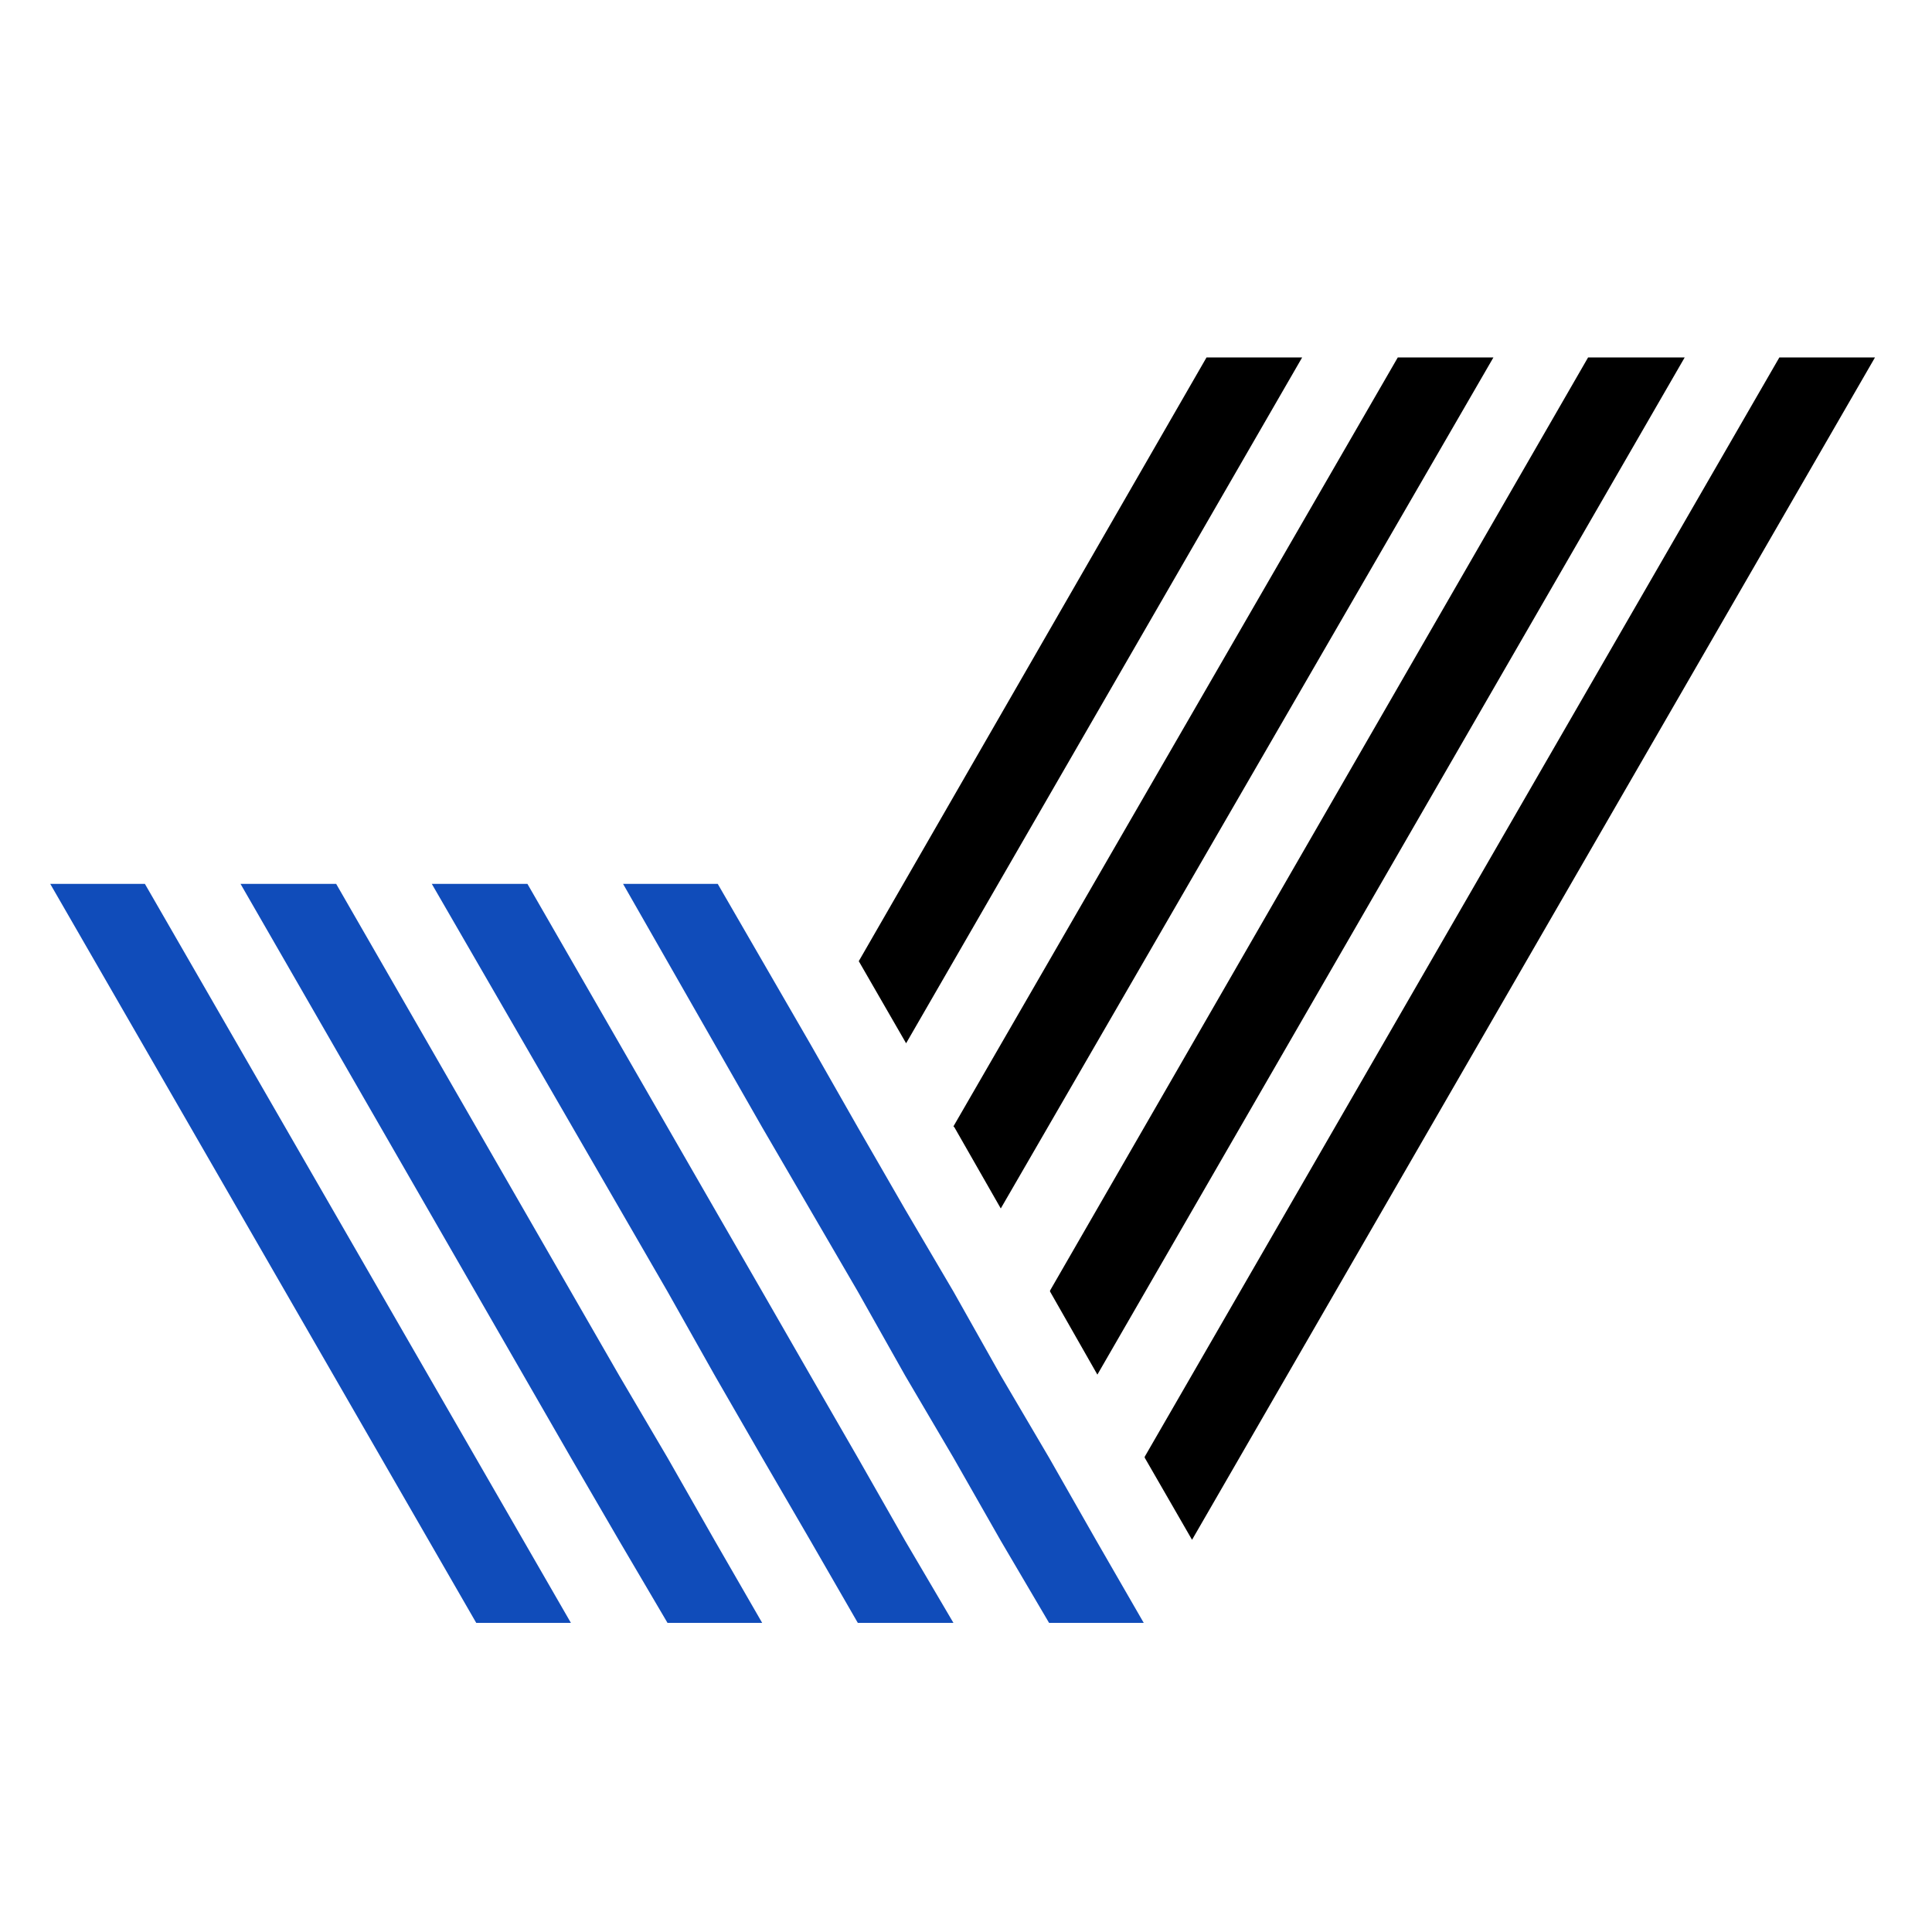
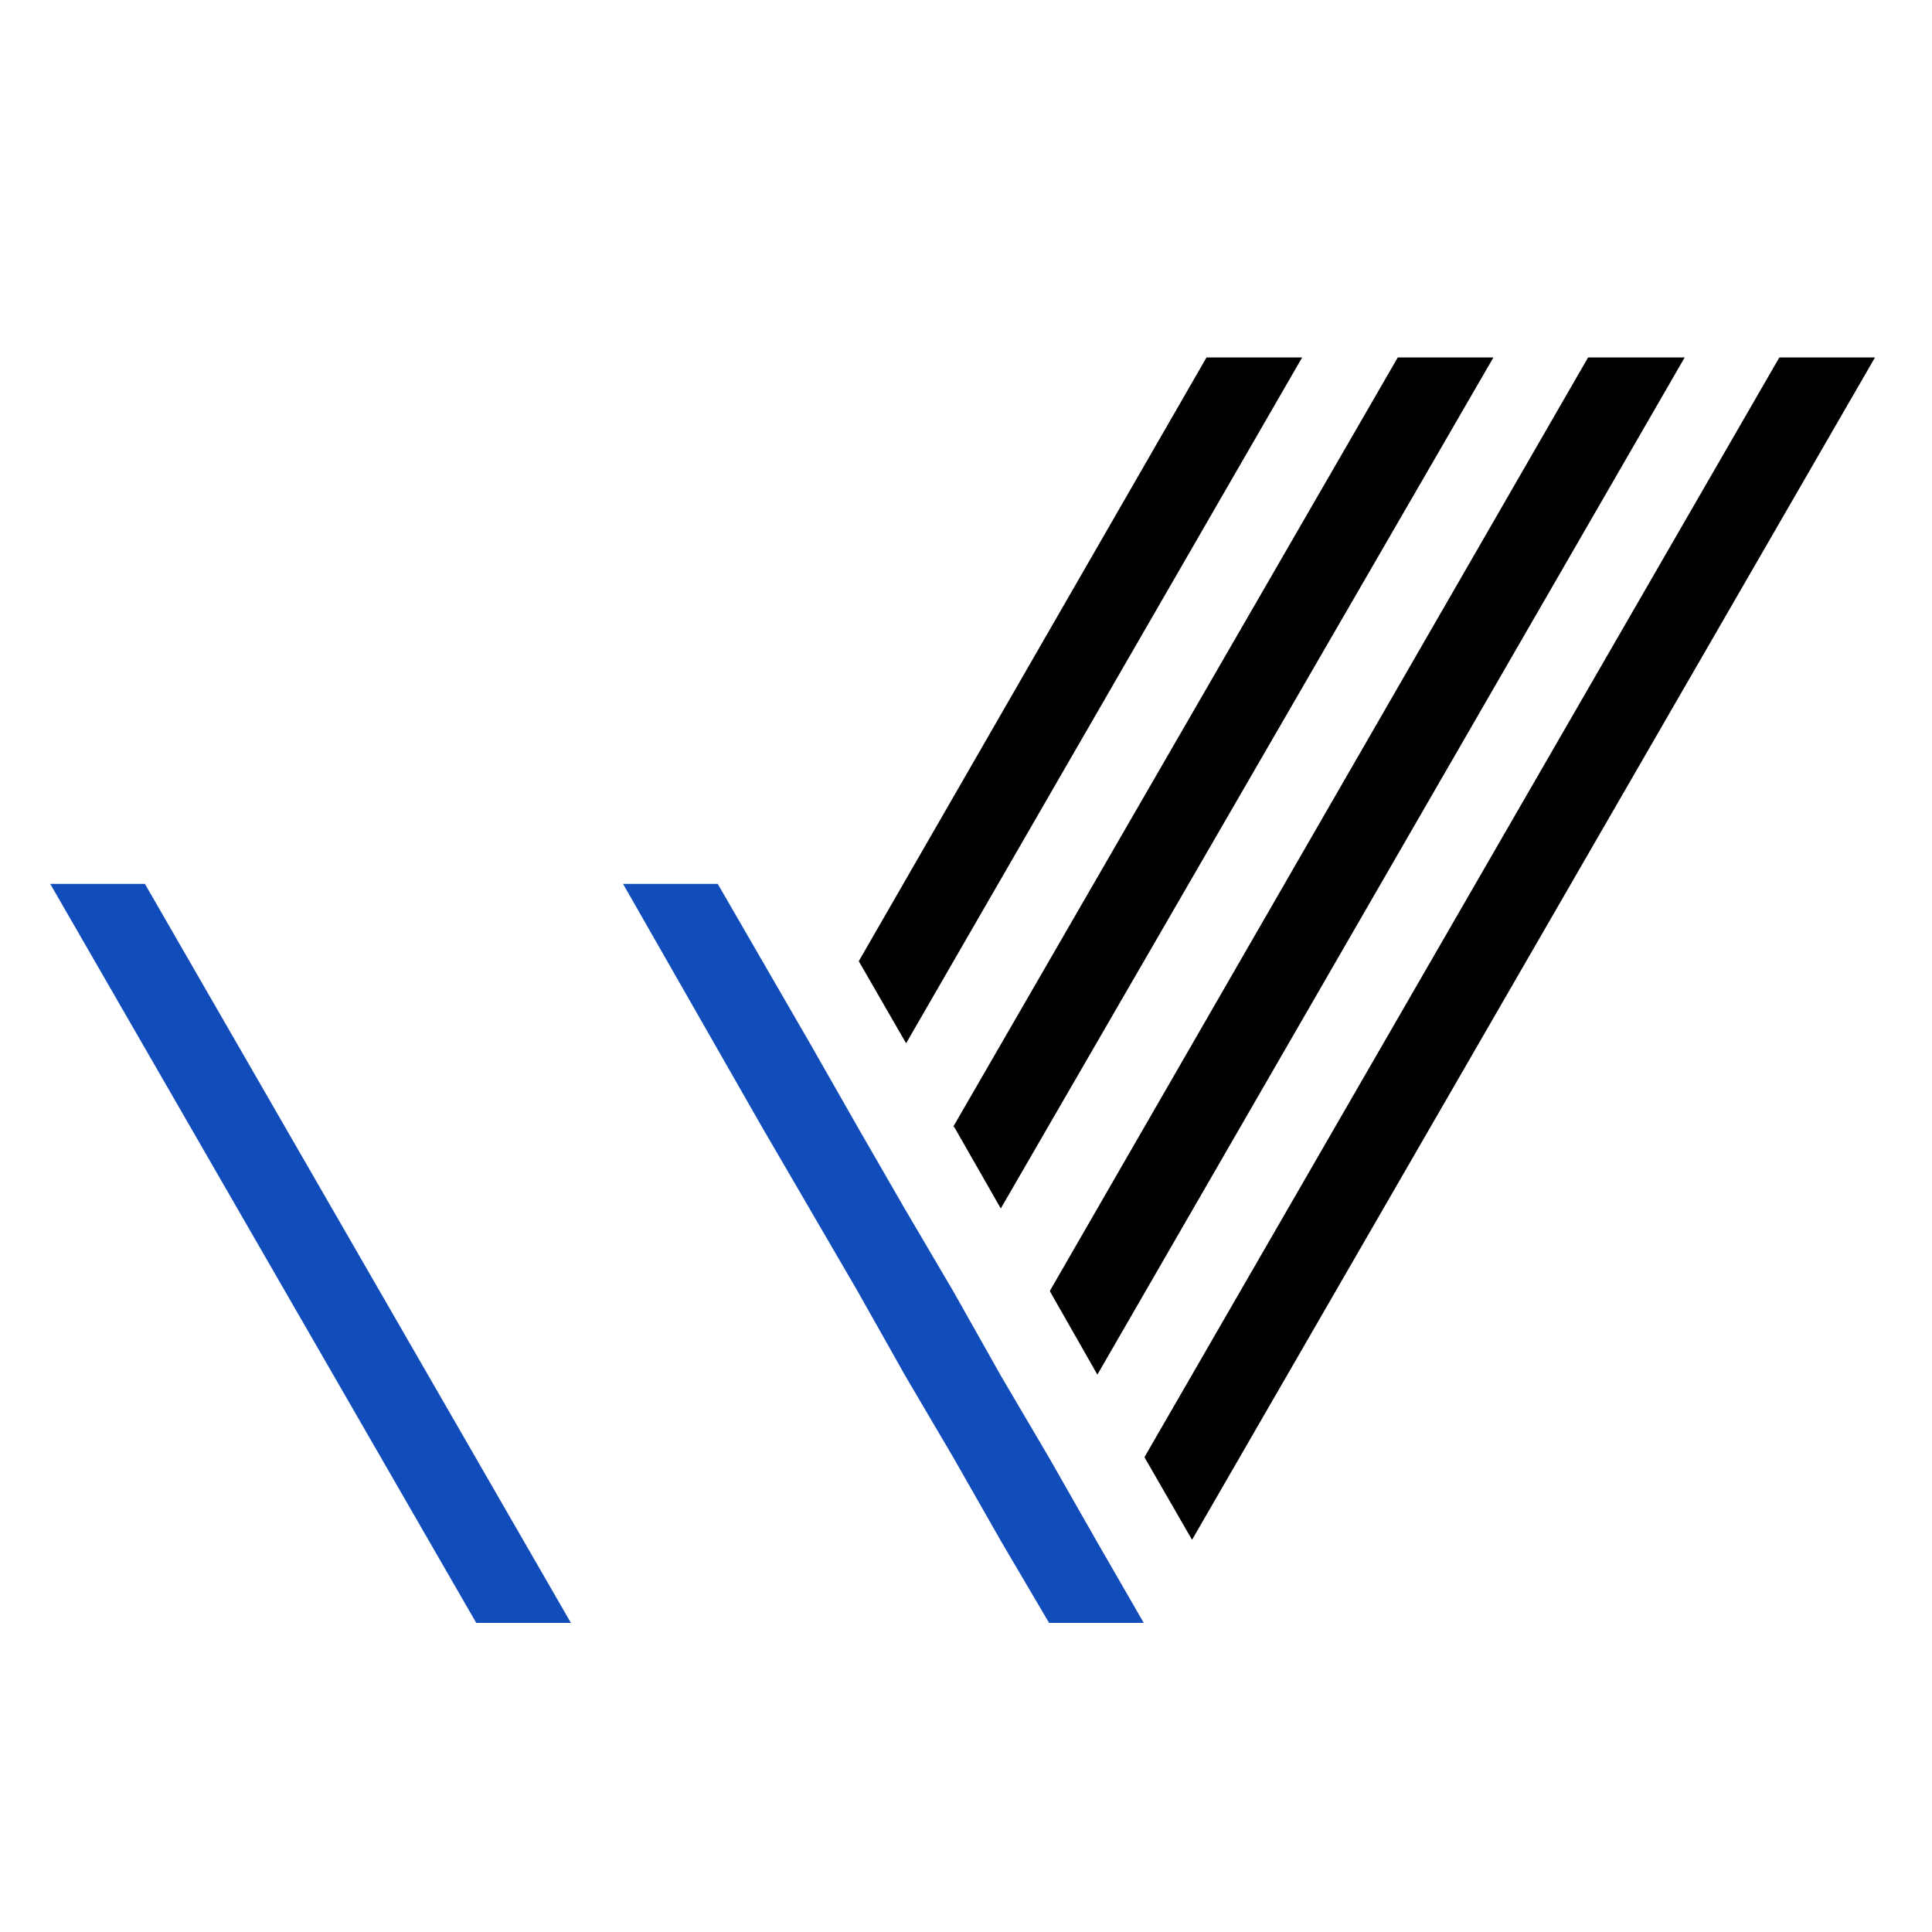
<svg xmlns="http://www.w3.org/2000/svg" version="1.1" id="Layer_1" x="0px" y="0px" viewBox="0 0 200 200" style="enable-background:new 0 0 200 200;" xml:space="preserve">
  <style type="text/css">
	.st0{fill:#104CBA;}
</style>
  <g>
    <polygon class="st0" points="59.1,168 59.1,168 54.2,159.5 15,91.5 5.2,91.5 49.3,168 49.3,168 49.3,168  " />
-     <polygon class="st0" points="98.7,168 98.7,168 93.7,159.5 88.8,150.9 83.9,142.4 78.9,133.7 74,125.2 54.6,91.5 44.7,91.5    69.1,133.7 74,142.4 78.9,150.9 83.9,159.5 88.8,168 88.8,168 88.8,168  " />
    <polygon class="st0" points="113.5,159.5 108.6,150.9 103.6,142.4 98.7,133.7 93.7,125.2 88.8,116.7 83.9,108.1 74.3,91.5    64.5,91.5 78.9,116.7 88.8,133.7 93.7,142.4 98.7,150.9 103.6,159.5 108.6,168 108.6,168 108.6,168 118.4,168 118.4,168 118.4,168     " />
    <polygon points="134.8,37 124.9,37 88.9,99.5 93.8,108  " />
-     <polygon class="st0" points="69.1,168 78.9,168 78.9,168 78.9,168 74,159.5 69.1,150.9 64.1,142.4 34.8,91.5 24.9,91.5 59.1,150.9    64.1,159.5  " />
    <polygon points="103.6,125.1 154.6,37 144.7,37 98.7,116.6 98.8,116.7  " />
    <polygon points="113.6,142.3 174.4,37 164.4,37 108.7,133.6 108.7,133.7  " />
    <polygon points="194.1,37 184.2,37 118.5,150.8 118.5,150.9 123.4,159.4  " />
  </g>
</svg>